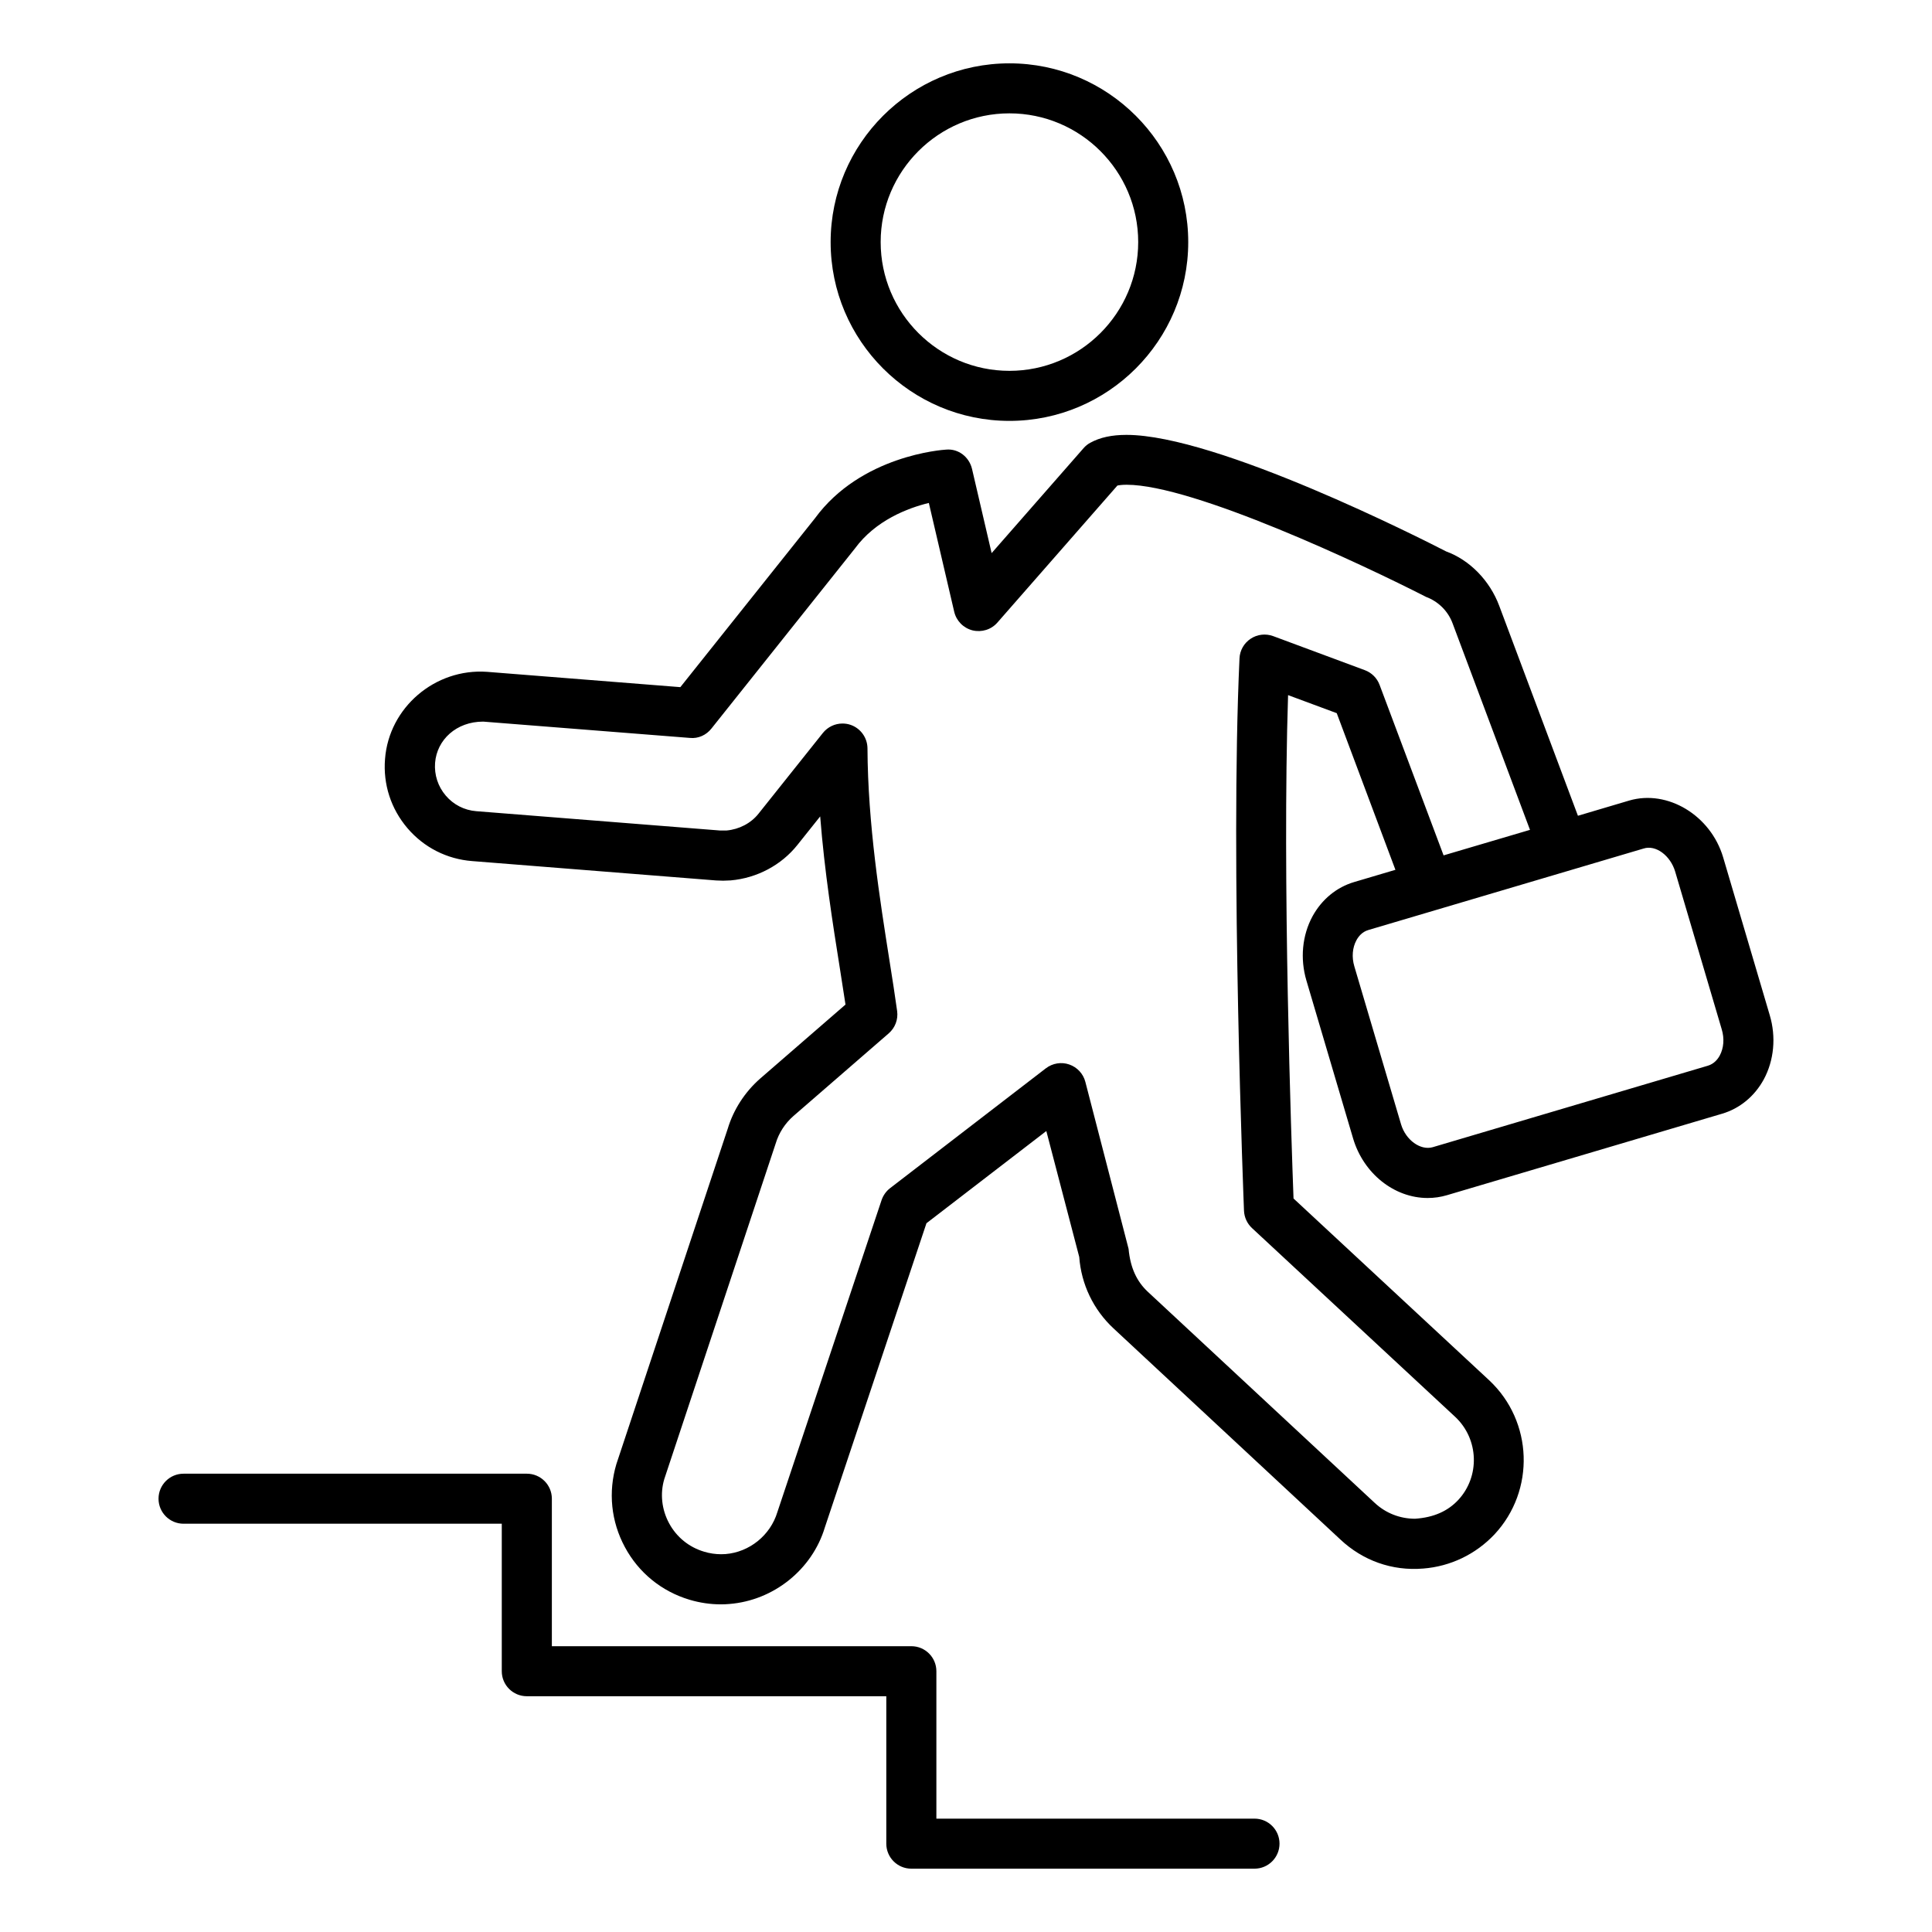
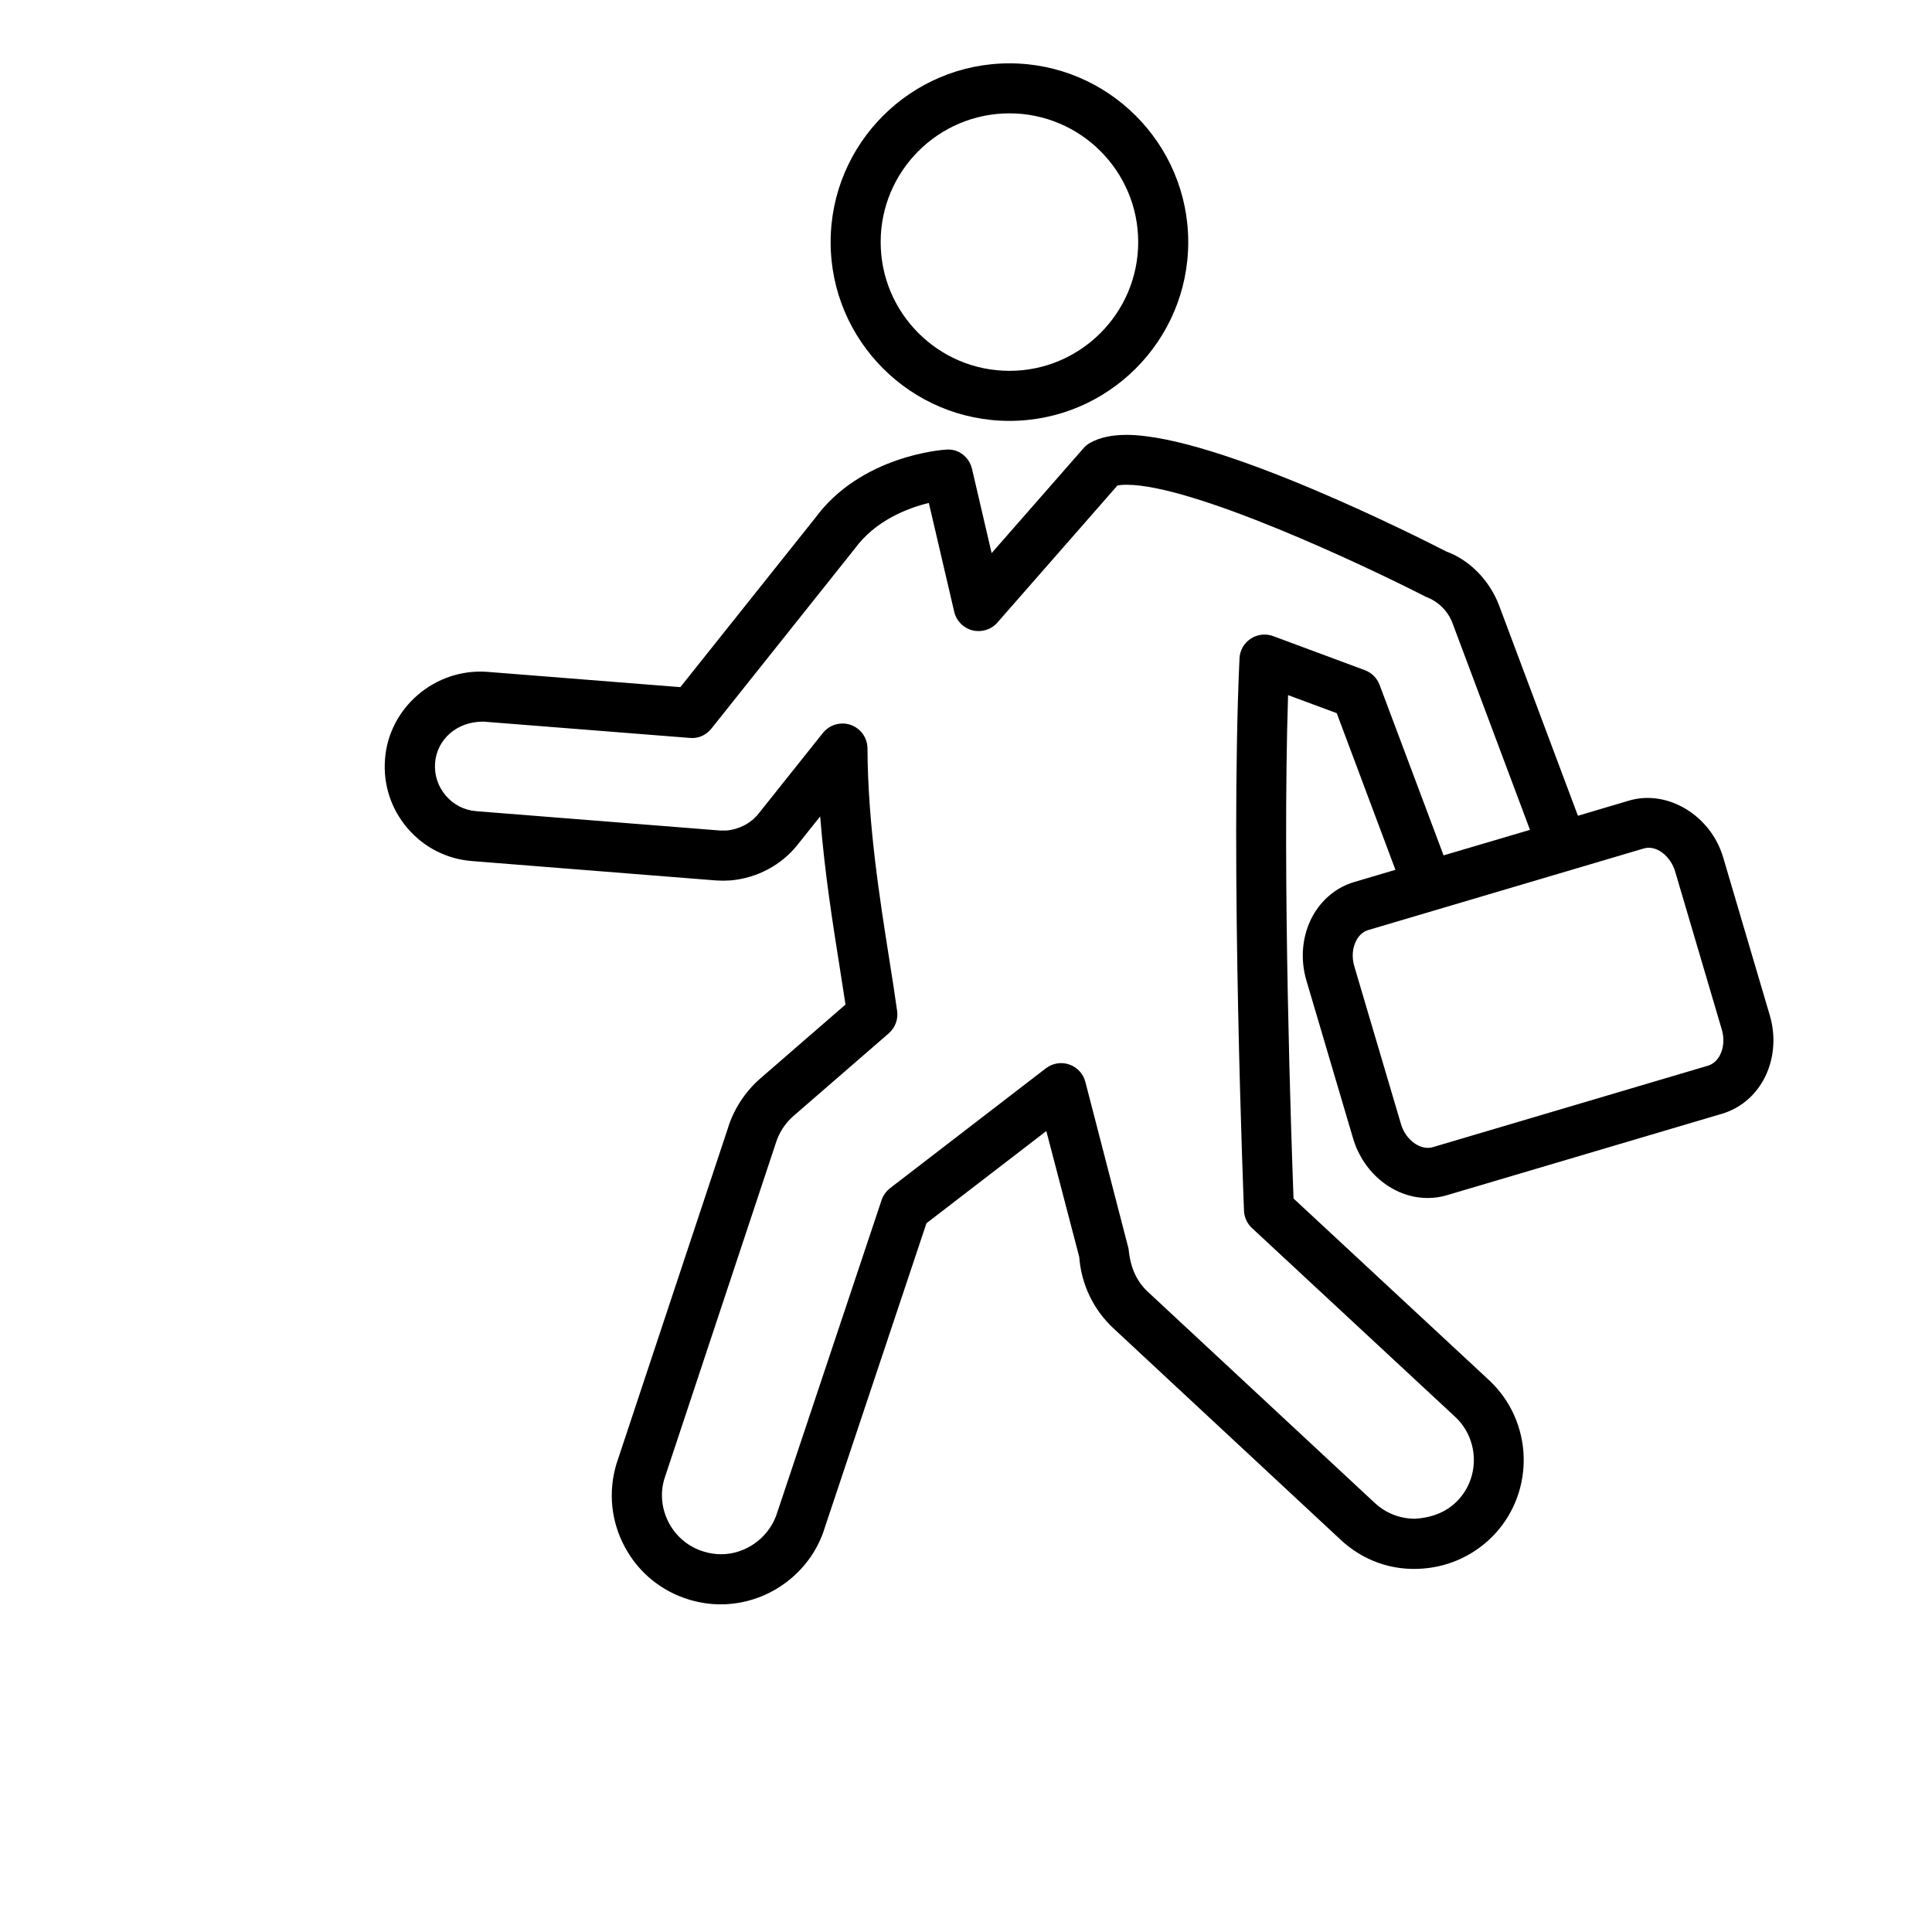
<svg xmlns="http://www.w3.org/2000/svg" fill="#000000" width="800px" height="800px" version="1.1" viewBox="144 144 512 512">
  <g>
-     <path d="m476.47 625.96h-84.32v-39.07c0-3.66-2.969-6.629-6.629-6.629h-95.273v-39.086c0-3.66-2.969-6.629-6.629-6.629h-90.98c-3.66 0-6.629 2.969-6.629 6.629s2.969 6.629 6.629 6.629h84.336v39.086c0 3.66 2.969 6.629 6.629 6.629h95.273v39.07c0 3.66 2.969 6.629 6.629 6.629h90.949c3.66 0 6.629-2.969 6.629-6.629 0-3.66-2.957-6.629-6.613-6.629z" />
    <path d="m411.51 255.54c26.133 0 47.383-21.266 47.383-47.383s-21.266-47.371-47.383-47.371c-26.117 0-47.383 21.254-47.383 47.371-0.004 26.117 21.25 47.383 47.383 47.383zm0-81.5c18.812 0 34.125 15.301 34.125 34.113s-15.312 34.125-34.125 34.125-34.125-15.312-34.125-34.125c-0.004-18.812 15.309-34.113 34.125-34.113z" />
    <path d="m613 413.03-12.355-41.855c-3.316-11.125-14.742-17.992-24.887-15.02l-13.59 4.031-20.844-55.605c-2.547-6.84-7.953-12.223-14.094-14.453-6.137-3.156-60.656-30.879-84.707-30.879-3.898 0-7.027 0.676-9.574 2.082-0.676 0.359-1.285 0.848-1.789 1.434l-24.367 27.816-5.195-22.312c-0.742-3.141-3.578-5.41-6.856-5.117-0.914 0.055-22.566 1.512-34.777 18.215l-35.664 44.734-51.242-4.059c-13.773-0.969-25.984 9.465-27.02 23.094-0.543 6.707 1.566 13.207 5.941 18.336 4.363 5.117 10.461 8.207 17.145 8.723l64.633 5.133 1.895 0.066 1.988-0.078c6.961-0.609 13.43-4.043 17.699-9.414l6.019-7.543c1.141 14.609 3.34 28.492 5.223 40.316 0.531 3.379 1.035 6.574 1.484 9.547l-22.578 19.582c-4.109 3.594-7.106 8.262-8.633 13.324l-29.512 88.883c-2.199 7.398-1.406 15.195 2.254 21.98 3.644 6.789 9.73 11.746 17.145 13.961 2.719 0.809 5.504 1.219 8.301 1.219 0.73 0 1.457-0.027 2.188-0.094 11.801-0.914 22.008-9.148 25.363-20.297l26.926-80.609 31.766-24.434 8.723 33.371c0.531 7.227 3.738 13.949 9.07 18.918l60.152 55.977c5.875 5.516 13.629 8.379 21.957 7.676 7.172-0.559 13.867-3.754 18.867-9.055 10.844-11.629 10.223-29.938-1.391-40.82l-51.867-48.191c-0.543-14.609-3.023-84.691-1.445-133.4l12.898 4.785 15.551 41.512-10.91 3.234c-4.695 1.379-8.605 4.613-11.059 9.082-2.746 5.051-3.328 11.258-1.617 17.035l12.383 41.883c2.758 9.254 10.887 15.738 19.742 15.738 1.738 0 3.461-0.25 5.117-0.742l72.895-21.586c4.695-1.379 8.633-4.629 11.07-9.109 2.719-5.039 3.301-11.246 1.578-17.012zm-103.4-87.543c-0.676-1.805-2.094-3.207-3.898-3.883l-24.301-9.027c-1.988-0.73-4.203-0.477-5.953 0.688-1.777 1.168-2.879 3.102-2.969 5.223-2.519 54.426 1.168 145.47 1.191 146.37 0.078 1.75 0.836 3.394 2.109 4.586l53.855 50.035c6.285 5.875 6.629 15.789 0.797 22.047-2.703 2.879-6.352 4.613-11.43 4.957-4.004 0-7.781-1.484-10.688-4.203l-60.164-55.977c-2.863-2.68-4.602-6.297-5.066-11.348l-11.453-44.242c-0.559-2.16-2.16-3.883-4.269-4.613-2.082-0.73-4.414-0.344-6.191 1.008l-41.285 31.766c-1.047 0.809-1.828 1.91-2.254 3.156l-27.629 82.719c-1.855 6.125-7.387 10.594-13.762 11.098l-1.152 0.039c-1.5 0-3.035-0.227-4.508-0.676-4.004-1.191-7.293-3.871-9.266-7.531-1.977-3.66-2.414-7.887-1.273-11.707l29.5-88.871c0.848-2.852 2.492-5.383 4.695-7.32l25.285-21.93c1.695-1.473 2.531-3.688 2.227-5.914-0.543-3.992-1.258-8.484-2.027-13.363-2.547-16.148-5.742-36.246-5.832-56.227-0.012-2.824-1.805-5.316-4.453-6.246-0.715-0.25-1.445-0.359-2.176-0.359-1.977 0-3.898 0.887-5.184 2.492l-17.051 21.387c-2.016 2.547-5.117 4.164-8.473 4.469h-1.789l-64.555-5.117c-3.156-0.25-6.031-1.723-8.086-4.137-2.066-2.426-3.062-5.504-2.824-8.672 0.477-6.125 5.66-10.926 12.715-10.926h0.078l54.742 4.32c2.215 0.227 4.336-0.754 5.699-2.481l38.023-47.715c5.488-7.492 14.055-10.727 19.594-12.078l6.723 28.836c0.57 2.426 2.441 4.32 4.852 4.934 2.426 0.582 4.973-0.199 6.59-2.066l31.805-36.312c0.492-0.105 1.285-0.211 2.453-0.211 17.648 0 62.738 21.227 79.363 29.727 3.234 1.207 5.809 3.754 7.012 7l20.512 54.73-22.898 6.762zm90.152 98.242c-0.516 0.953-1.5 2.215-3.168 2.703l-72.895 21.586c-3.25 0.93-7.144-1.883-8.391-6.047l-12.383-41.871c-0.73-2.441-0.516-4.973 0.559-6.934 0.516-0.953 1.484-2.215 3.168-2.703l72.906-21.586c3.273-1.062 7.121 1.883 8.379 6.07l12.355 41.855c0.73 2.43 0.531 4.949-0.531 6.926z" />
  </g>
</svg>